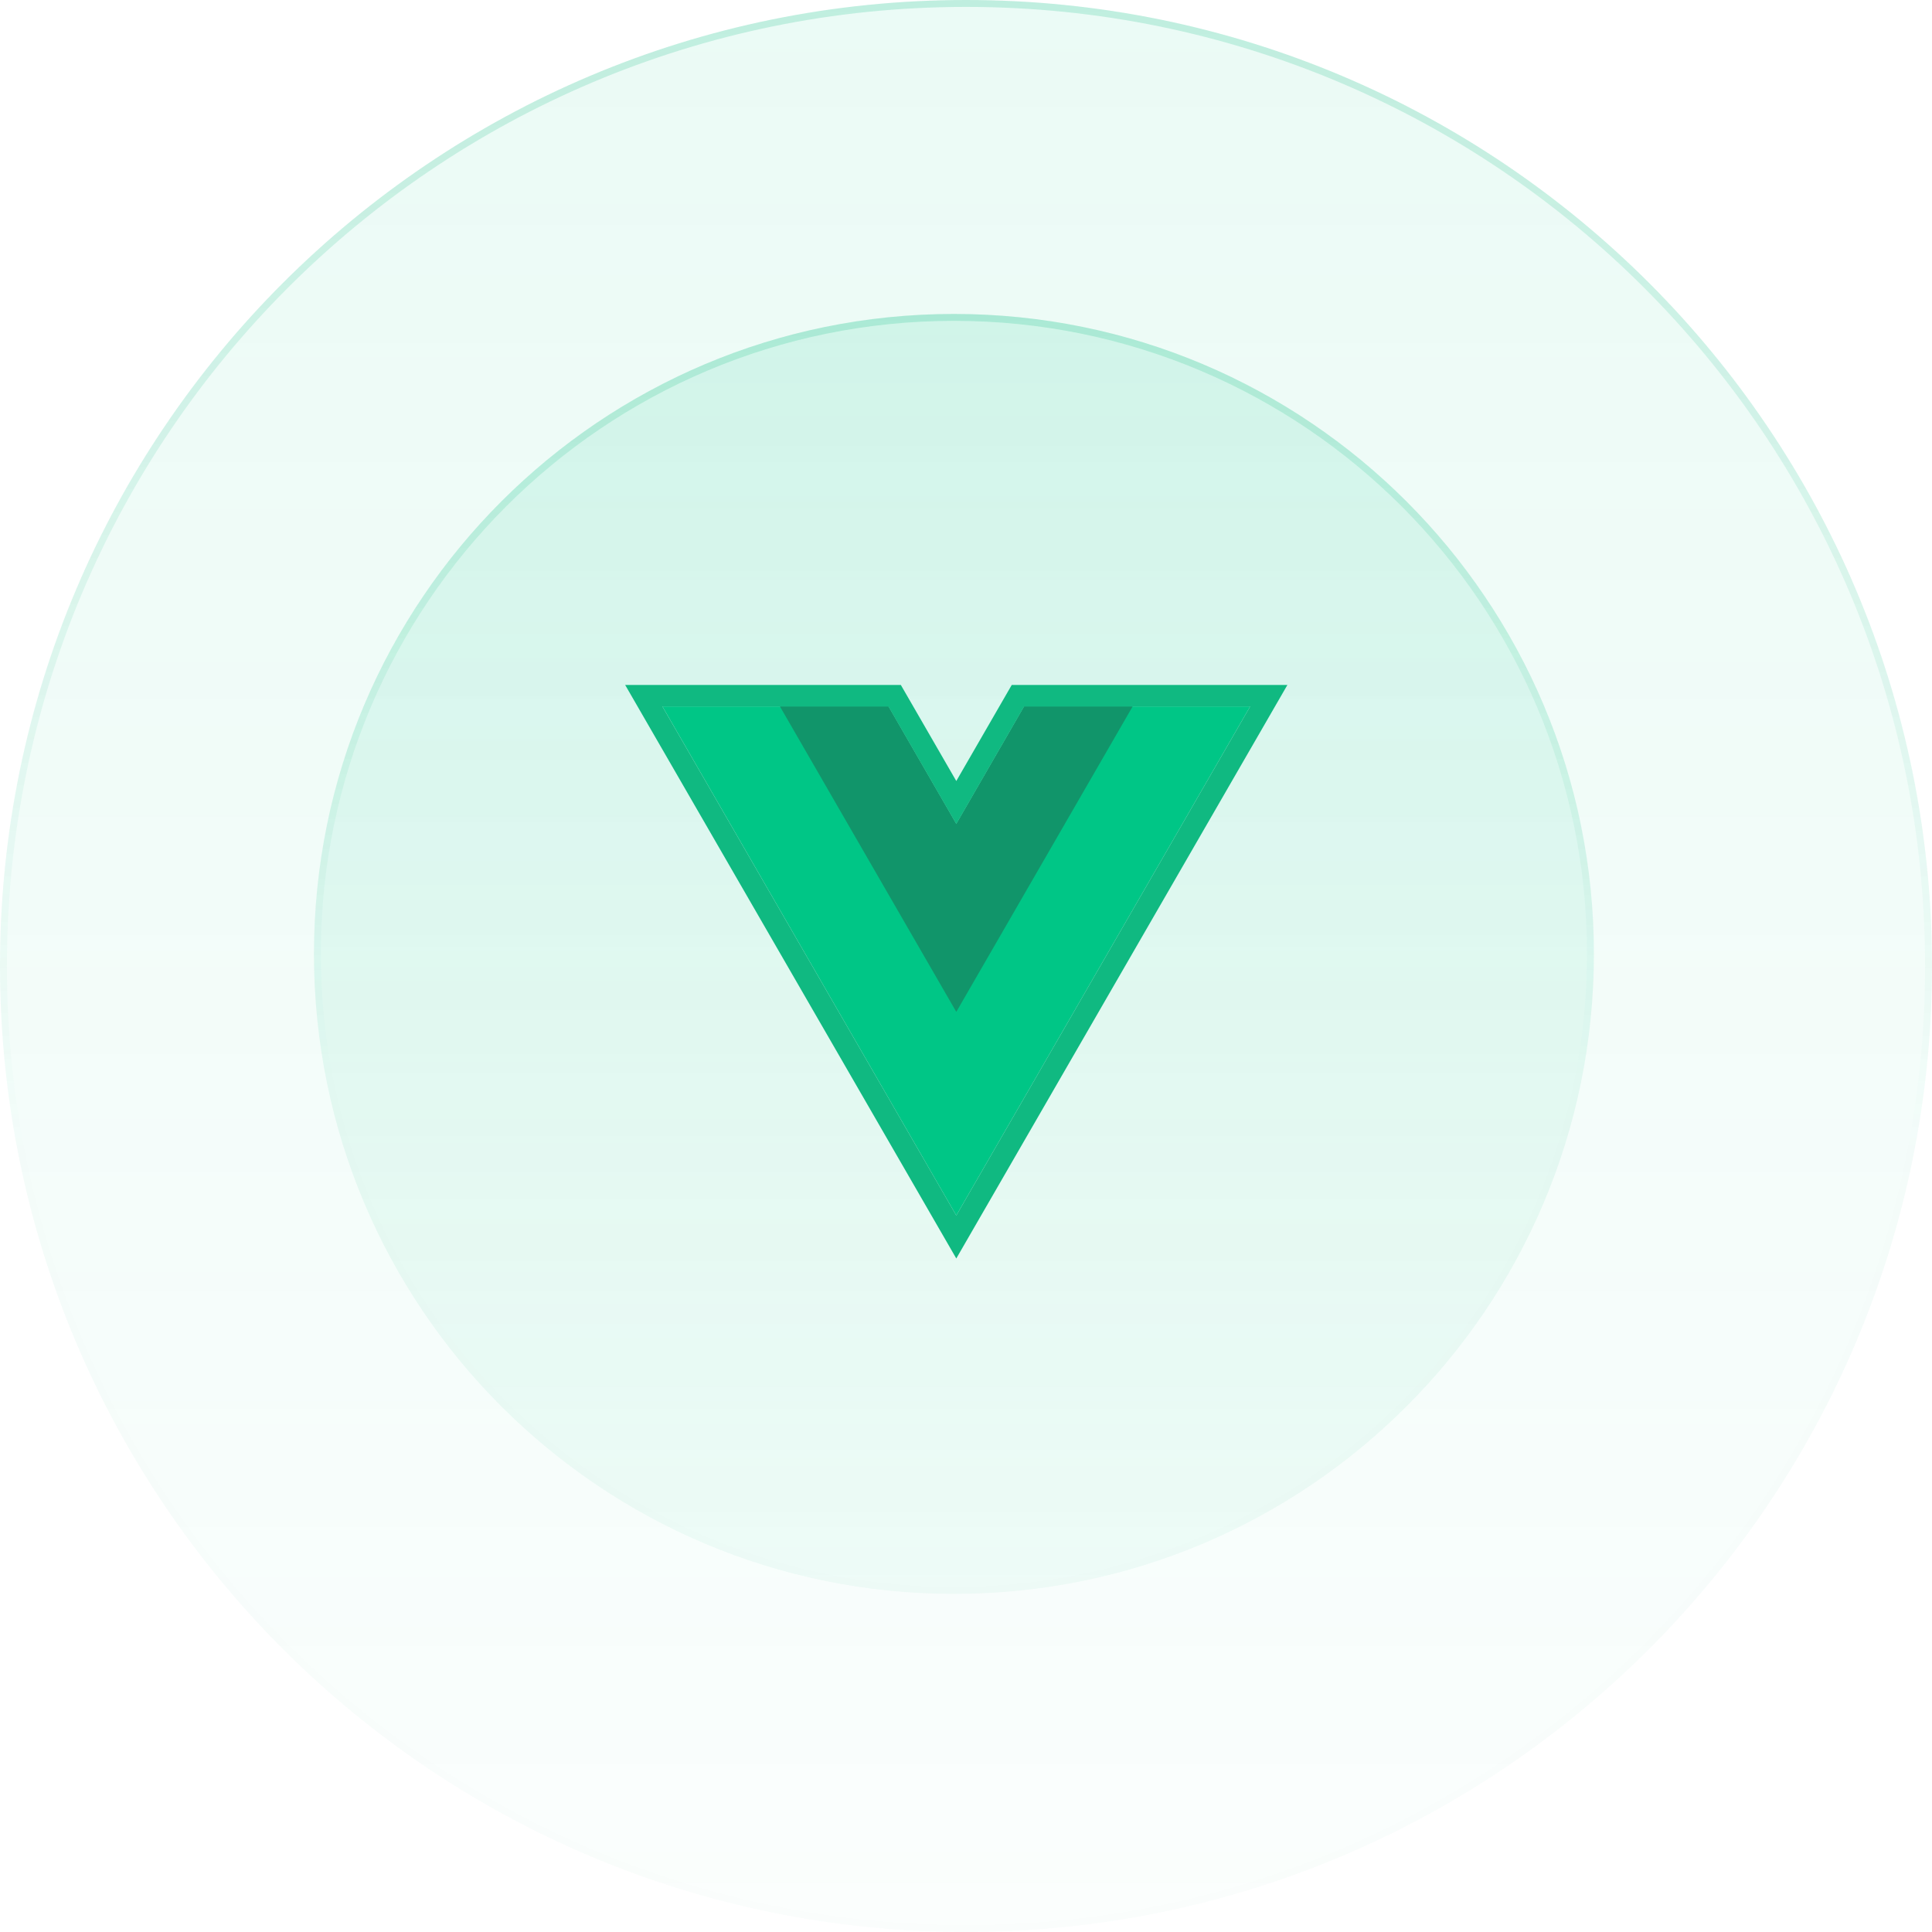
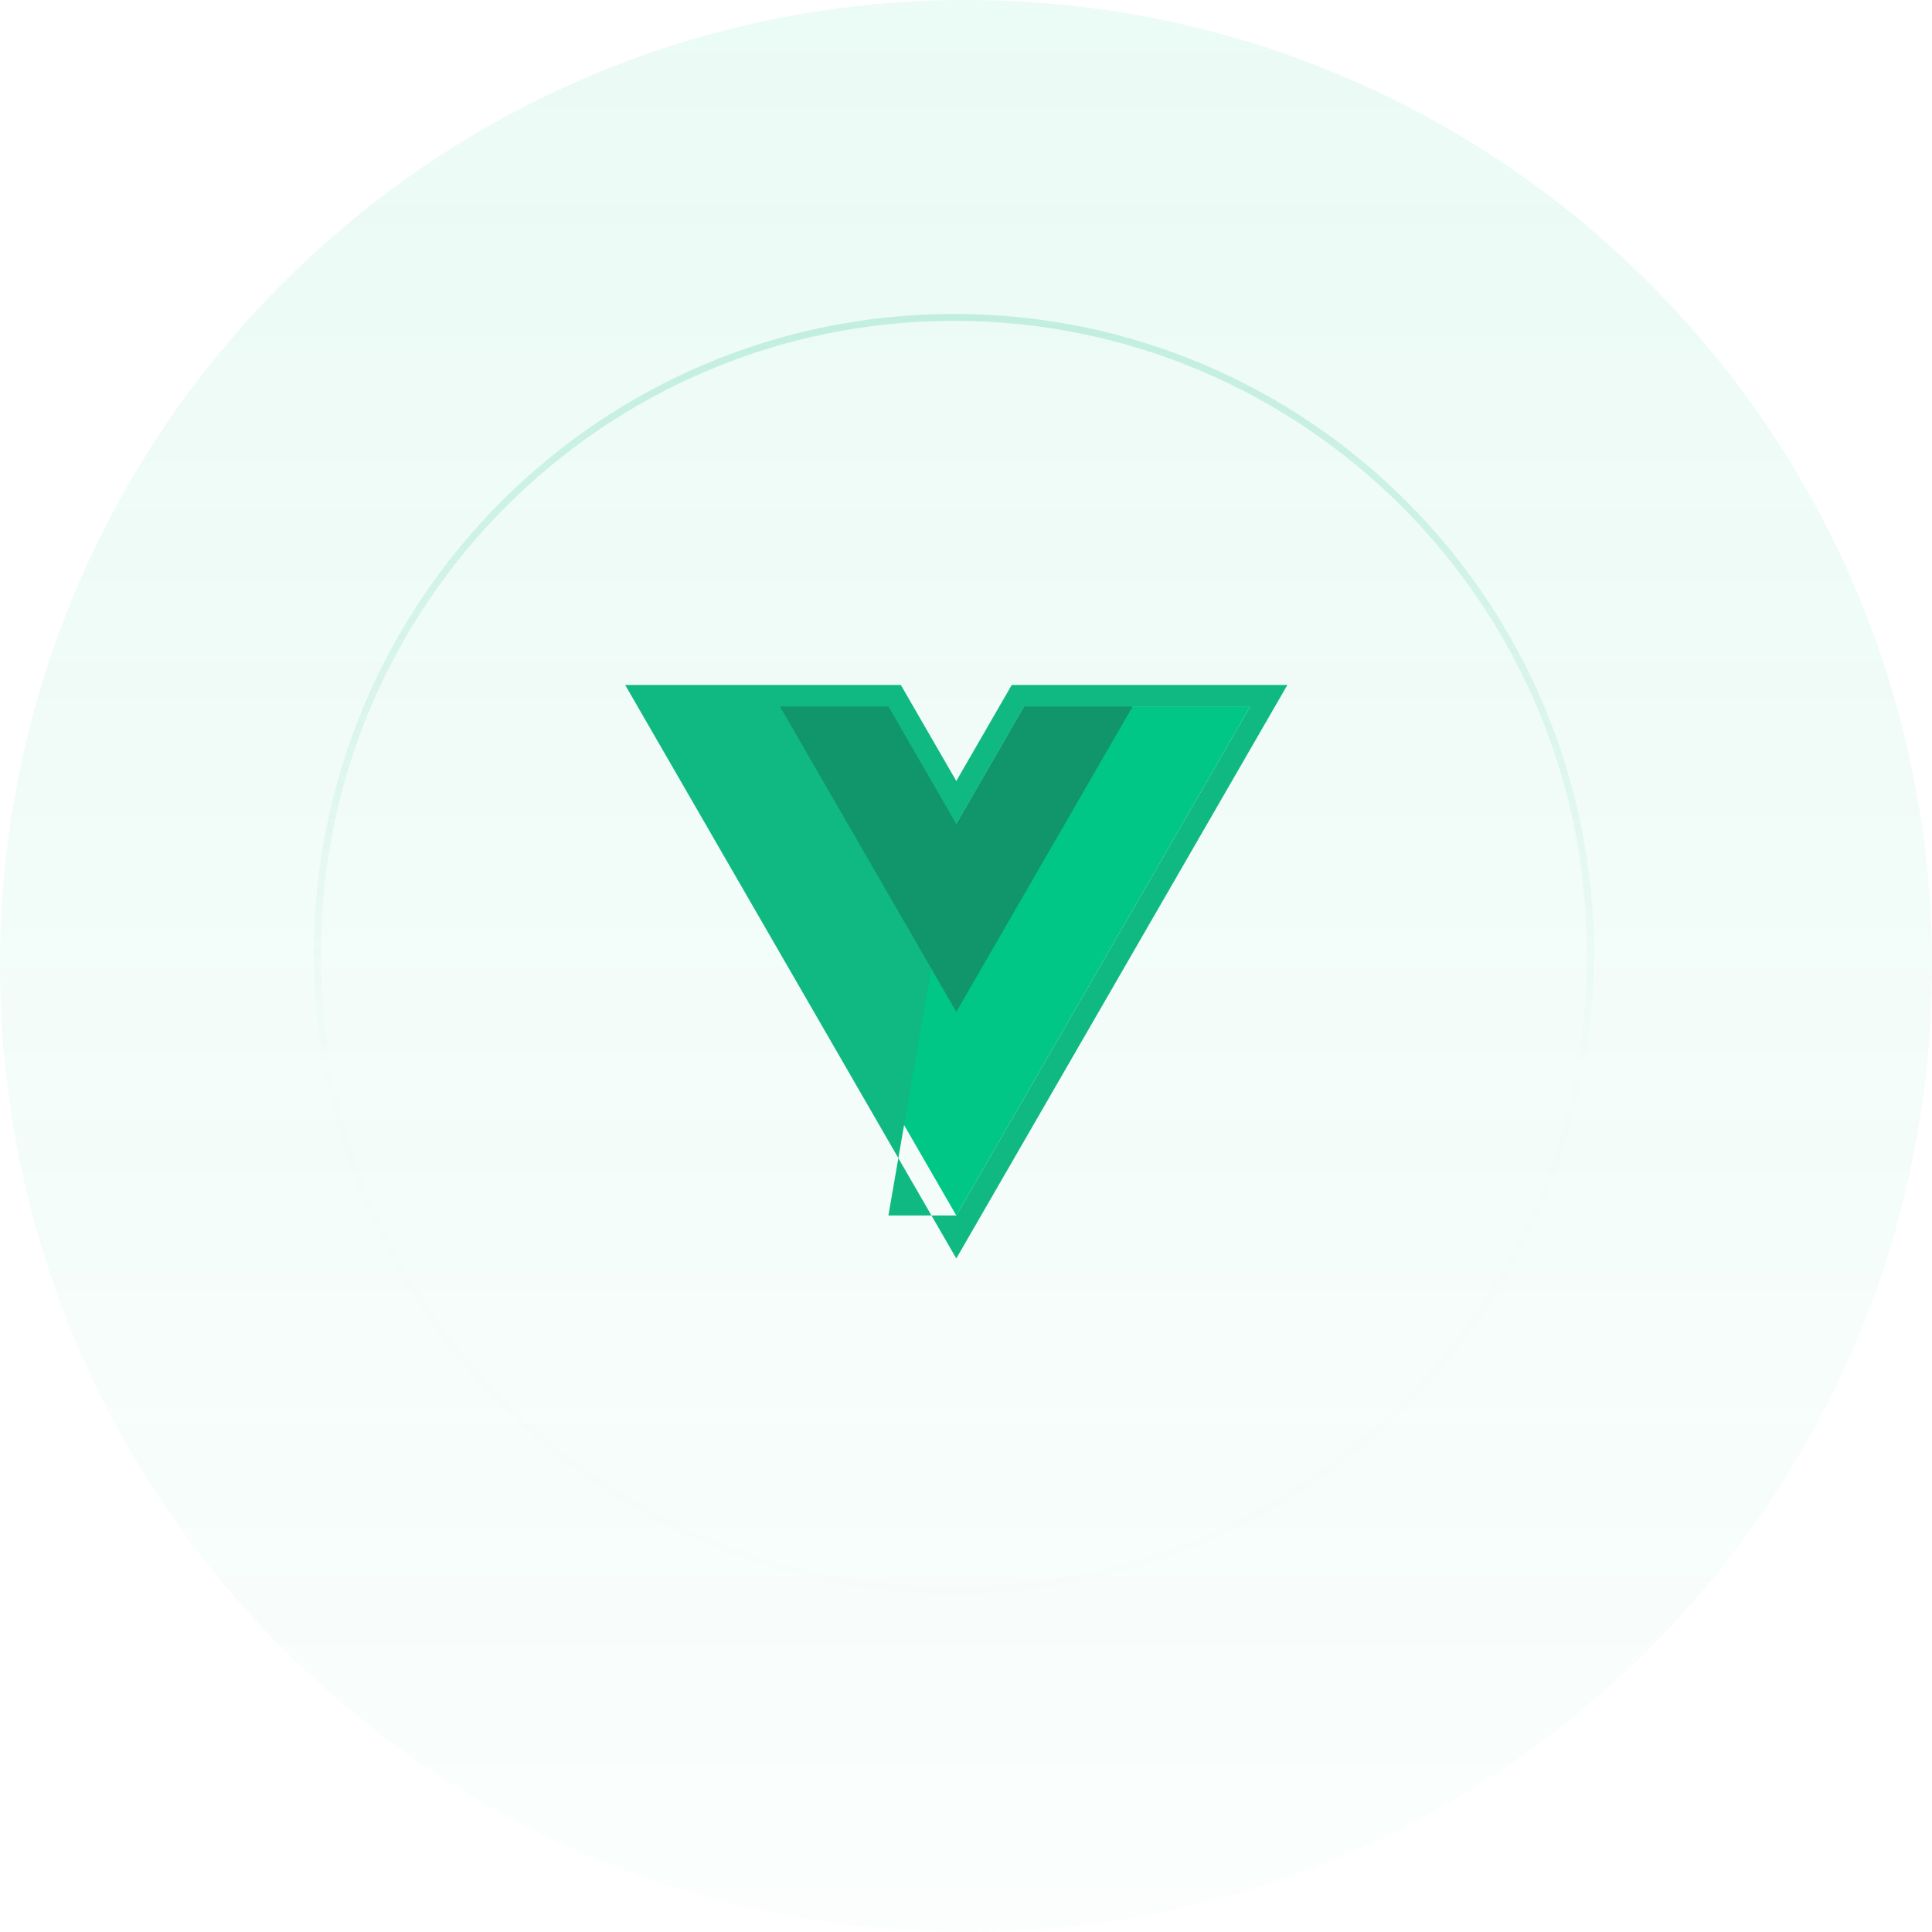
<svg xmlns="http://www.w3.org/2000/svg" width="80" height="80" viewBox="0 0 80 80" fill="none">
  <g filter="url(#filter0_b_2087_20343)">
    <path d="M40 80C62.091 80 80 62.091 80 40C80 17.909 62.091 0 40 0C17.909 0 0 17.909 0 40C0 62.091 17.909 80 40 80Z" fill="url(#paint0_linear_2087_20343)" fill-opacity="0.8" />
-     <path d="M79.857 40C79.857 62.013 62.013 79.857 40 79.857C17.988 79.857 0.143 62.013 0.143 40C0.143 17.988 17.988 0.143 40 0.143C62.013 0.143 79.857 17.988 79.857 40Z" stroke="url(#paint1_linear_2087_20343)" stroke-opacity="0.2" stroke-width="0.286" />
  </g>
  <g filter="url(#filter1_b_2087_20343)">
-     <path d="M39.5 66C54.136 66 66 54.136 66 39.5C66 24.864 54.136 13 39.5 13C24.864 13 13 24.864 13 39.5C13 54.136 24.864 66 39.5 66Z" fill="url(#paint2_linear_2087_20343)" />
    <path d="M65.857 39.5C65.857 54.057 54.057 65.857 39.5 65.857C24.943 65.857 13.143 54.057 13.143 39.5C13.143 24.943 24.943 13.143 39.5 13.143C54.057 13.143 65.857 24.943 65.857 39.5Z" stroke="url(#paint3_linear_2087_20343)" stroke-opacity="0.2" stroke-width="0.286" />
  </g>
  <path d="M42.408 29.253L39.598 34.121L36.788 29.253H27.43L39.598 50.33L51.766 29.253H42.408Z" fill="#00C686" />
-   <path fill-rule="evenodd" clip-rule="evenodd" d="M41.894 28.363L39.598 32.34L37.302 28.363H25.887L39.598 52.111L53.308 28.363H41.894ZM39.598 34.121L42.408 29.254H51.766L39.598 50.33L27.429 29.254H36.787L39.598 34.121Z" fill="#10B981" />
+   <path fill-rule="evenodd" clip-rule="evenodd" d="M41.894 28.363L39.598 32.34L37.302 28.363H25.887L39.598 52.111L53.308 28.363H41.894ZM39.598 34.121L42.408 29.254H51.766L39.598 50.33H36.787L39.598 34.121Z" fill="#10B981" />
  <path d="M42.408 29.255L39.598 34.122L36.788 29.255H32.297L39.598 41.9L46.899 29.255H42.408Z" fill="#11956A" />
  <defs>
    <filter id="filter0_b_2087_20343" x="-4.906" y="-4.906" width="89.813" height="89.813" filterUnits="userSpaceOnUse" color-interpolation-filters="sRGB">
      <feFlood flood-opacity="0" result="BackgroundImageFix" />
      <feGaussianBlur in="BackgroundImageFix" stdDeviation="2.453" />
      <feComposite in2="SourceAlpha" operator="in" result="effect1_backgroundBlur_2087_20343" />
      <feBlend mode="normal" in="SourceGraphic" in2="effect1_backgroundBlur_2087_20343" result="shape" />
    </filter>
    <filter id="filter1_b_2087_20343" x="8.094" y="8.094" width="62.813" height="62.813" filterUnits="userSpaceOnUse" color-interpolation-filters="sRGB">
      <feFlood flood-opacity="0" result="BackgroundImageFix" />
      <feGaussianBlur in="BackgroundImageFix" stdDeviation="2.453" />
      <feComposite in2="SourceAlpha" operator="in" result="effect1_backgroundBlur_2087_20343" />
      <feBlend mode="normal" in="SourceGraphic" in2="effect1_backgroundBlur_2087_20343" result="shape" />
    </filter>
    <linearGradient id="paint0_linear_2087_20343" x1="40" y1="0" x2="40" y2="80" gradientUnits="userSpaceOnUse">
      <stop stop-color="#00C686" stop-opacity="0.1" />
      <stop offset="1" stop-color="#00C686" stop-opacity="0.02" />
    </linearGradient>
    <linearGradient id="paint1_linear_2087_20343" x1="40" y1="0" x2="40" y2="80" gradientUnits="userSpaceOnUse">
      <stop stop-color="#10B981" />
      <stop offset="0.595" stop-color="#10B981" stop-opacity="0.01" />
    </linearGradient>
    <linearGradient id="paint2_linear_2087_20343" x1="39.5" y1="13" x2="39.5" y2="66" gradientUnits="userSpaceOnUse">
      <stop stop-color="#00C686" stop-opacity="0.12" />
      <stop offset="1" stop-color="#00C686" stop-opacity="0.04" />
    </linearGradient>
    <linearGradient id="paint3_linear_2087_20343" x1="39.5" y1="13" x2="39.5" y2="66" gradientUnits="userSpaceOnUse">
      <stop stop-color="#10B981" />
      <stop offset="0.595" stop-color="#10B981" stop-opacity="0.01" />
    </linearGradient>
  </defs>
</svg>